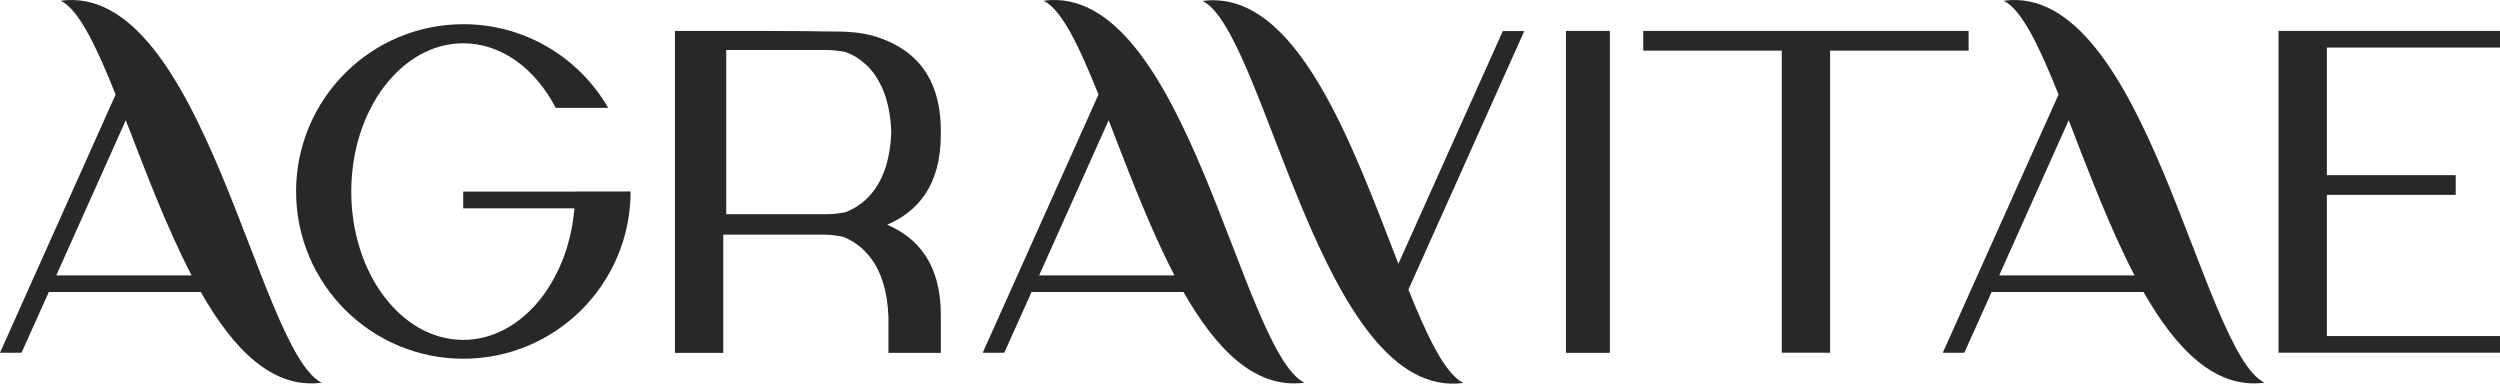
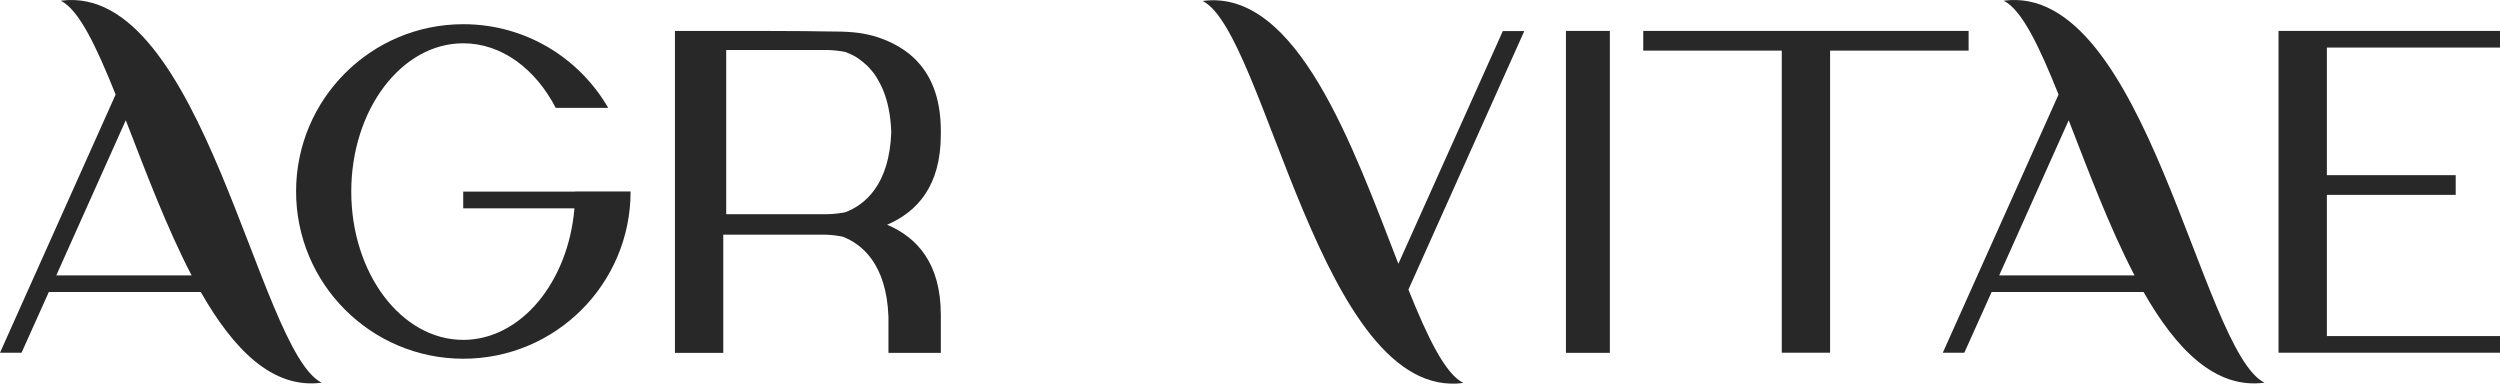
<svg xmlns="http://www.w3.org/2000/svg" fill="none" viewBox="0 0 247 38" height="38" width="247">
  <path fill="#282828" d="M247 4.699V3.054H225.119V34.848H247V33.204H229.894V19.253H242.624V17.307H229.894V4.699H247Z" clip-rule="evenodd" fill-rule="evenodd" />
  <path fill="#282828" d="M194.498 3.054H162.354V5.001H176.038V34.848H180.813V5.001H194.498V3.054Z" clip-rule="evenodd" fill-rule="evenodd" />
  <path fill="#282828" d="M159.054 3.054H154.714V34.86H159.054V3.054Z" />
  <path fill="#282828" d="M92.954 13.112C92.954 13.052 92.954 12.992 92.954 12.943C92.954 7.104 89.871 4.602 86.305 3.55C84.926 3.2 84.092 3.103 81.397 3.103C80.091 3.054 72.499 3.054 71.459 3.054H66.684V34.86H71.459V23.182C71.991 23.182 74.204 23.182 76.428 23.182H81.263C81.832 23.182 82.388 23.231 82.956 23.328C83.065 23.352 83.162 23.364 83.27 23.388C85.144 24.113 87.586 26.072 87.779 31.294V34.86H92.954V31.294C92.954 31.294 92.954 31.173 92.954 31.113C92.954 26.011 90.608 23.46 87.646 22.203C90.608 20.934 92.954 18.383 92.954 13.294V13.197V13.185V13.161V13.149V13.112ZM83.282 21.018H83.246C82.678 21.115 82.122 21.164 81.554 21.164H76.718C74.494 21.164 72.281 21.164 71.75 21.164V4.94H81.554C82.122 4.94 82.678 4.989 83.246 5.085C83.355 5.097 83.452 5.122 83.56 5.146L83.609 5.17L83.693 5.206H83.718L83.742 5.23L83.826 5.267H83.85L83.923 5.303H83.947L84.008 5.339L84.104 5.388H84.129L84.165 5.412L84.237 5.448H84.274L84.298 5.484L84.394 5.533H84.419L84.443 5.557L84.552 5.617H84.564L84.588 5.641L84.685 5.702L84.757 5.75L84.806 5.787L84.866 5.823L84.963 5.895L85.035 5.956L85.059 5.98L85.144 6.04L85.241 6.113L85.301 6.161L85.35 6.21L85.41 6.258L85.507 6.343L85.591 6.415H85.603C85.688 6.512 85.773 6.596 85.857 6.681H85.869L85.954 6.79L86.039 6.887L86.111 6.971L86.135 6.995C86.22 7.092 86.293 7.189 86.377 7.298C86.462 7.419 86.534 7.527 86.607 7.648C86.837 8.035 87.054 8.434 87.248 8.893C87.695 9.981 87.997 11.335 88.058 13.052C87.876 18.274 85.434 20.233 83.548 20.958L83.282 21.018Z" clip-rule="evenodd" fill-rule="evenodd" />
  <path fill="#282828" d="M6.02 0.081C7.809 0.976 9.538 4.626 11.424 9.341L0 34.849H2.128L4.823 28.852H19.838C23.041 34.474 26.898 38.463 31.782 37.81C25.471 34.679 20.08 -1.793 6.02 0.069V0.081ZM5.561 27.208L12.427 11.88C14.337 16.8 16.441 22.433 18.931 27.208H5.561Z" clip-rule="evenodd" fill-rule="evenodd" />
-   <path fill="#282828" d="M103.127 0.081C104.916 0.976 106.644 4.626 108.53 9.341L97.094 34.849H99.222L101.918 28.852H116.932C120.136 34.474 123.992 38.463 128.876 37.81C122.566 34.679 117.174 -1.793 103.115 0.069L103.127 0.081ZM102.667 27.208L109.534 11.88C111.444 16.8 113.547 22.433 116.038 27.208H102.655H102.667Z" clip-rule="evenodd" fill-rule="evenodd" />
  <path fill="#282828" d="M197.98 0.081C199.769 0.976 201.498 4.626 203.384 9.341L191.948 34.849H194.075L196.771 28.852H211.785C214.989 34.474 218.845 38.463 223.729 37.81C217.419 34.679 212.027 -1.793 197.968 0.069L197.98 0.081ZM197.521 27.208L204.387 11.88C206.297 16.8 208.401 22.433 210.891 27.208H197.509H197.521Z" clip-rule="evenodd" fill-rule="evenodd" />
  <path fill="#282828" d="M148.484 3.057C140.119 21.686 148.049 4.012 138.16 26.062C133.663 14.481 128.151 -1.15 118.818 0.095C125.044 3.19 130.52 39.711 144.58 37.837C142.778 36.942 141.037 33.303 139.152 28.613L150.6 3.069H148.472L148.484 3.057Z" clip-rule="evenodd" fill-rule="evenodd" />
  <path fill="#282828" d="M56.828 18.928H45.766V20.585H56.755C56.139 27.898 51.448 33.58 45.766 33.58C39.661 33.58 34.705 27.016 34.705 18.928C34.705 10.841 39.661 4.277 45.766 4.277C49.562 4.277 52.911 6.803 54.906 10.66H60.092C57.239 5.715 51.895 2.391 45.778 2.391C36.651 2.391 29.253 9.789 29.253 18.916C29.253 28.043 36.651 35.442 45.778 35.442C54.906 35.442 62.304 28.043 62.304 18.916H56.84L56.828 18.928Z" clip-rule="evenodd" fill-rule="evenodd" />
</svg>